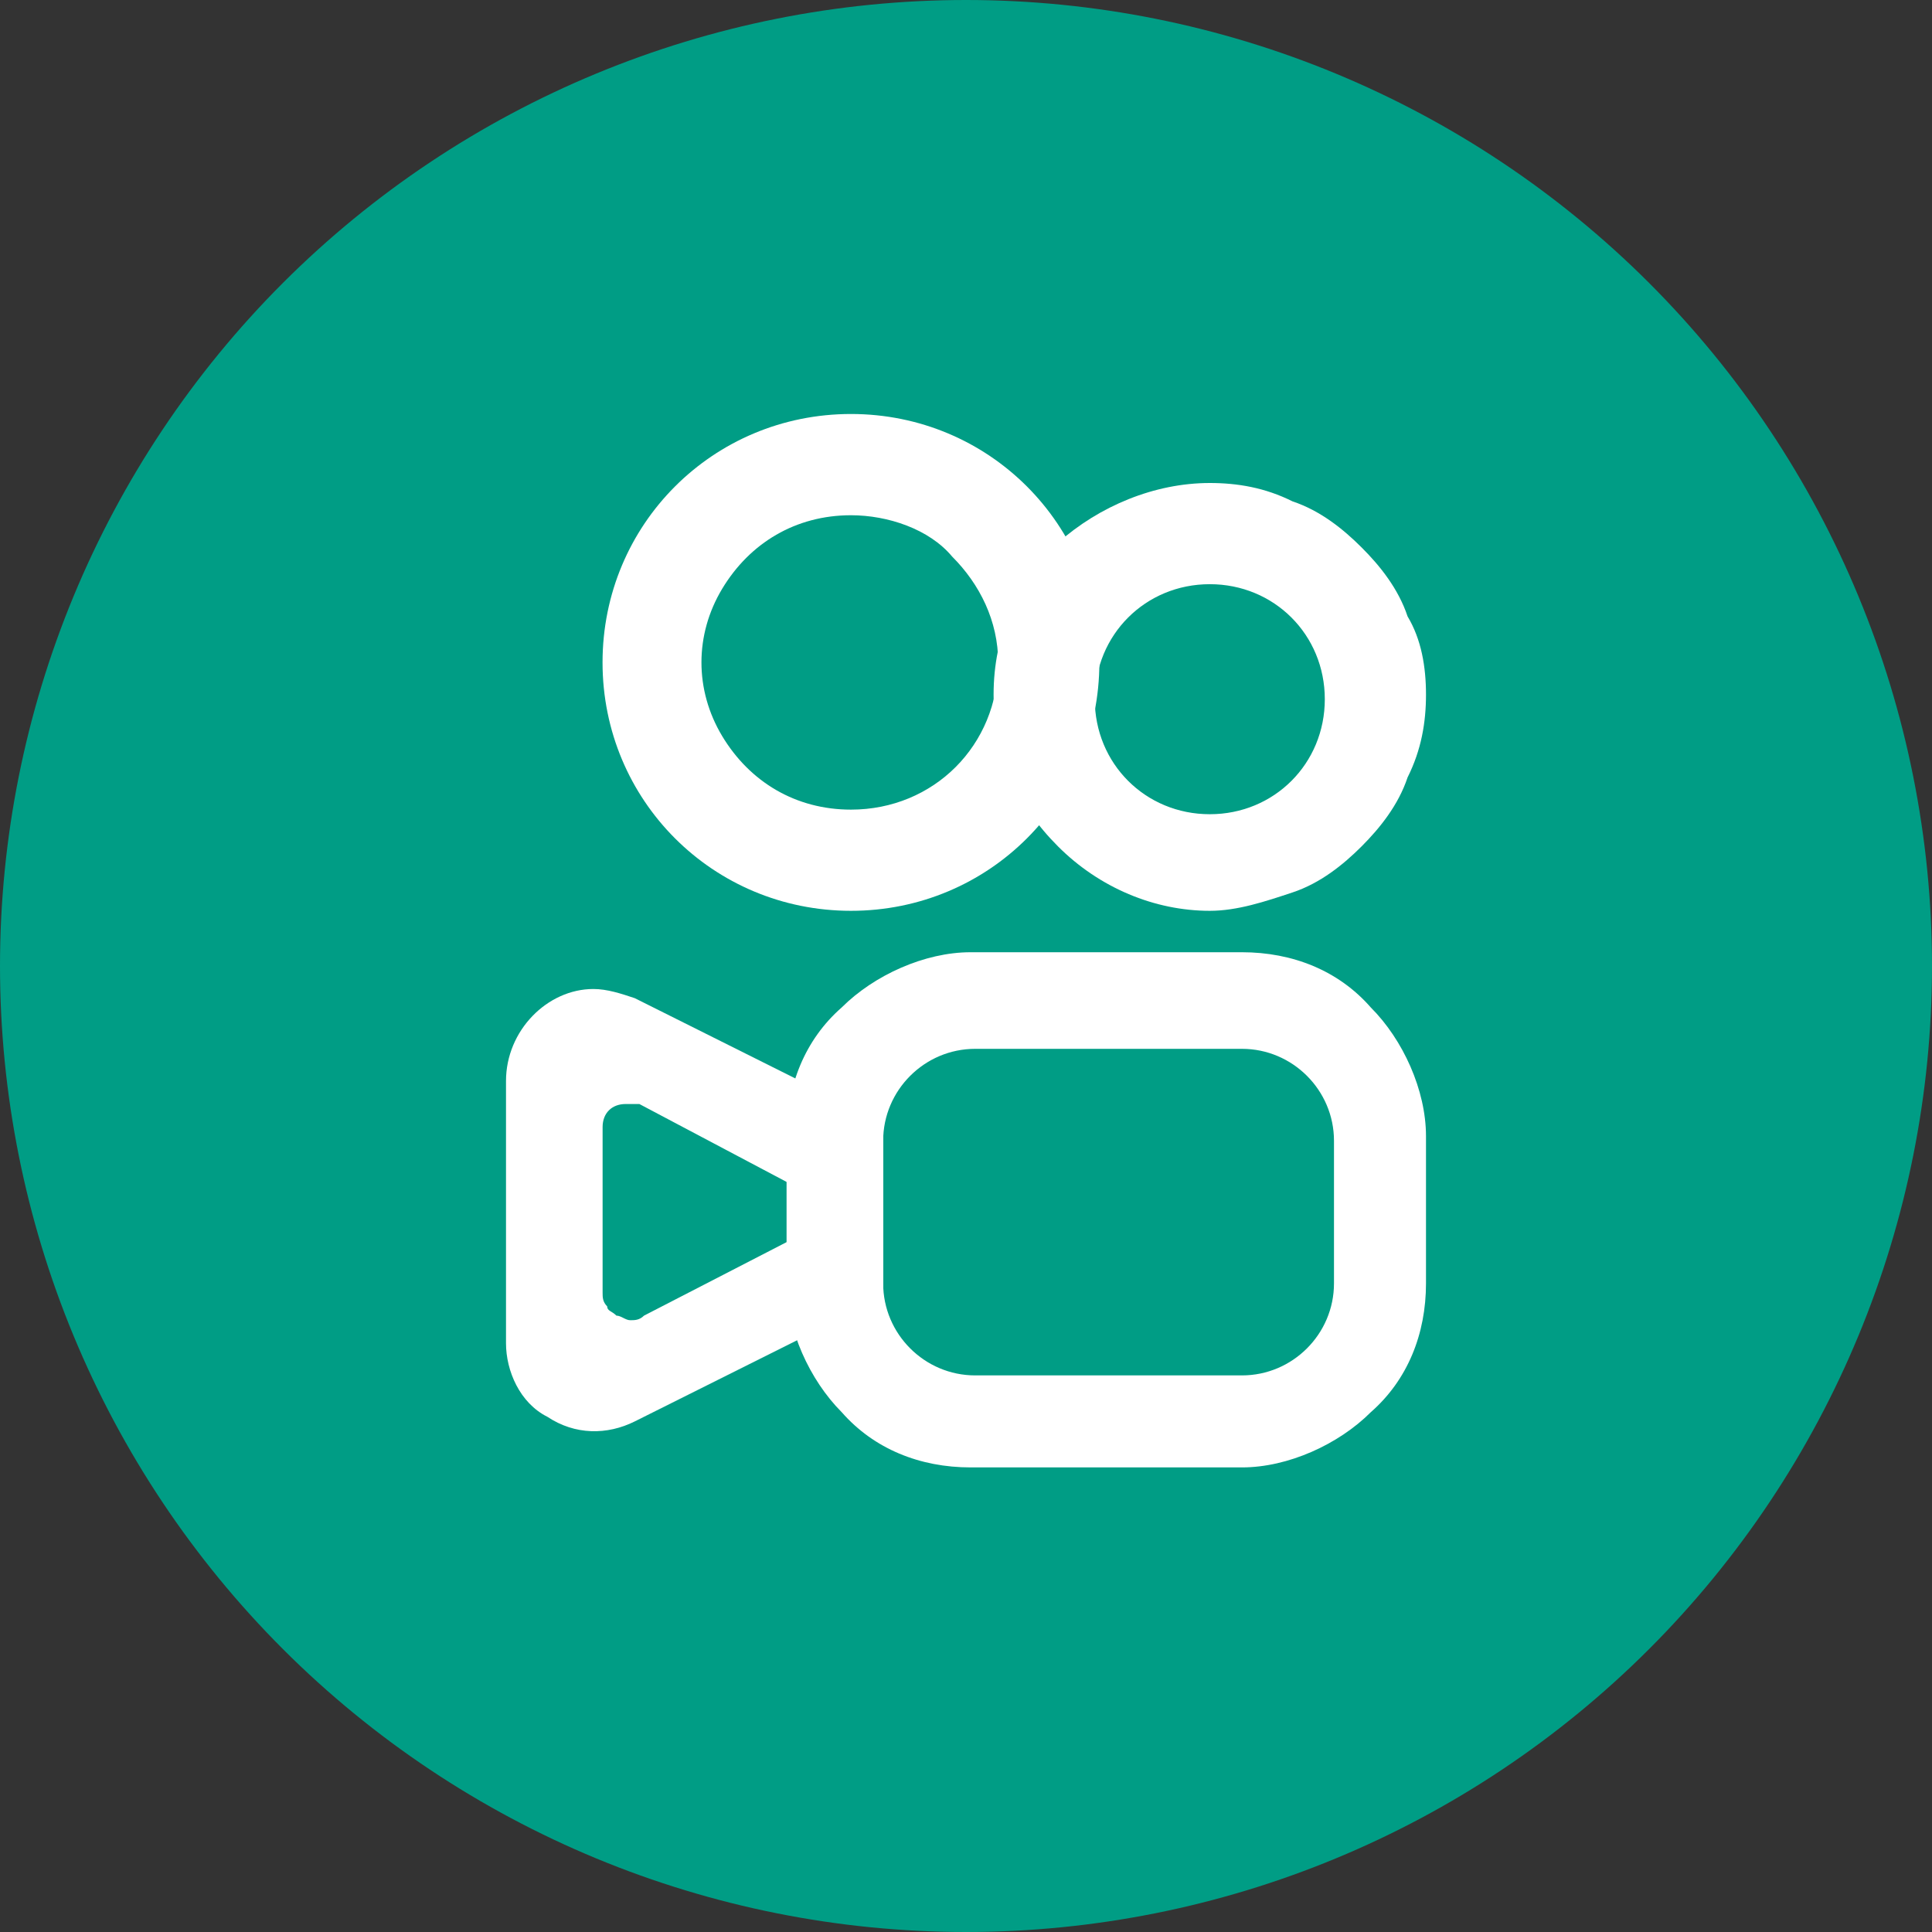
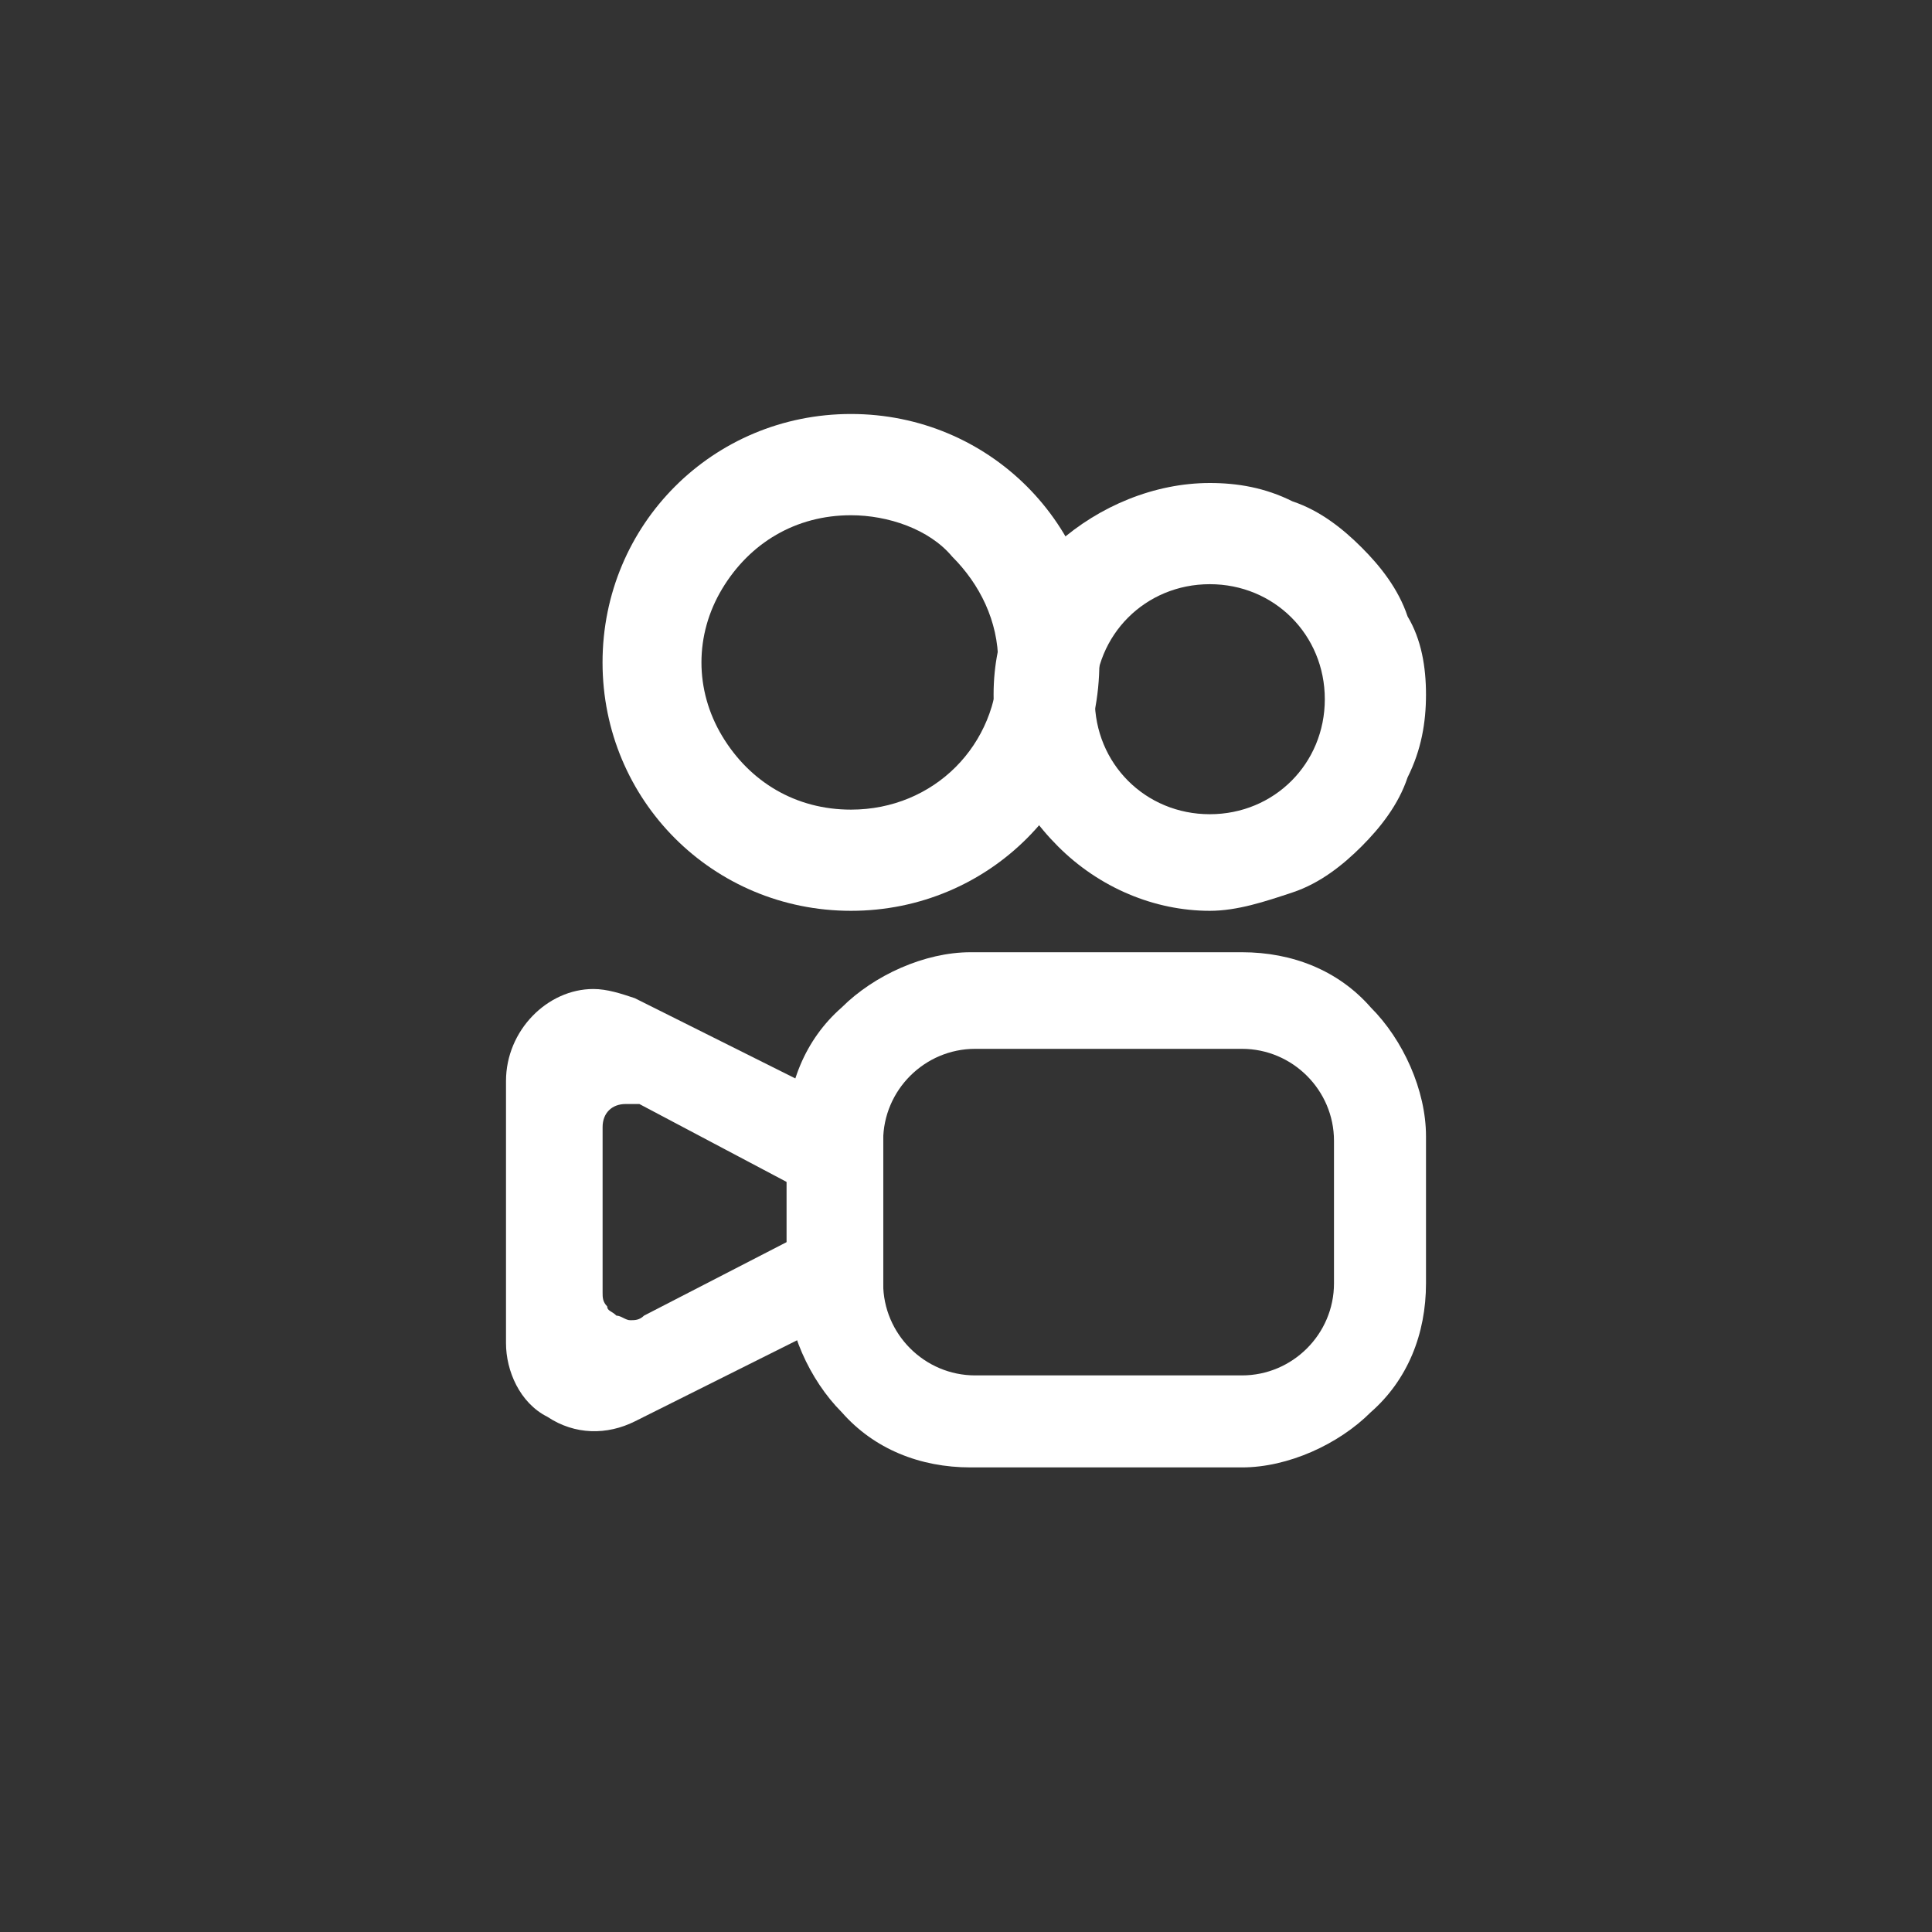
<svg xmlns="http://www.w3.org/2000/svg" width="32" height="32" viewBox="0 0 32 32" fill="none">
  <rect x="0" y="0" width="32" height="32" fill="#333333" stroke="none" />
  <g clip-path="url(#clip0_800_22500)">
-     <path d="M0 16C0 20.244 1.686 24.313 4.686 27.314C7.687 30.314 11.757 32 16 32C20.244 32 24.313 30.314 27.314 27.314C30.314 24.313 32 20.244 32 16C32 11.757 30.314 7.687 27.314 4.686C24.313 1.686 20.244 0 16 0C11.757 0 7.687 1.686 4.686 4.686C1.686 7.687 0 11.757 0 16Z" fill="#009D85" />
    <path d="M16.152 17.372C15.314 17.372 14.628 18.057 14.628 18.895V21.257C14.628 22.096 15.314 22.781 16.152 22.781H20.571C21.409 22.781 22.095 22.096 22.095 21.257V18.895C22.095 18.057 21.409 17.372 20.571 17.372H16.152ZM20.571 15.772C21.409 15.772 22.171 16.076 22.704 16.686C23.238 17.219 23.619 18.057 23.619 18.819V21.257C23.619 22.096 23.314 22.857 22.704 23.391C22.171 23.924 21.333 24.305 20.571 24.305H16.076C15.238 24.305 14.476 24 13.942 23.391C13.409 22.857 13.028 22.019 13.028 21.257V18.819C13.028 17.981 13.333 17.219 13.942 16.686C14.476 16.153 15.314 15.772 16.076 15.772H20.571ZM14.095 8.534C13.181 8.534 12.419 8.991 11.961 9.753C11.504 10.514 11.504 11.429 11.961 12.191C12.419 12.953 13.181 13.41 14.095 13.41C15.466 13.41 16.533 12.343 16.533 10.972C16.533 10.286 16.228 9.676 15.771 9.219C15.39 8.762 14.704 8.534 14.095 8.534ZM14.095 6.857C16.381 6.857 18.209 8.686 18.209 10.972C18.209 13.257 16.381 15.086 14.095 15.086C11.809 15.086 9.98 13.257 9.98 10.972C9.98 8.686 11.809 6.857 14.095 6.857Z" fill="white" />
    <path d="M20.038 9.676C18.971 9.676 18.133 10.514 18.133 11.581C18.133 12.648 18.971 13.486 20.038 13.486C21.105 13.486 21.943 12.648 21.943 11.581C21.943 10.514 21.105 9.676 20.038 9.676ZM20.038 8C20.495 8 20.952 8.076 21.41 8.305C21.867 8.457 22.247 8.762 22.552 9.067C22.857 9.371 23.162 9.752 23.314 10.21C23.543 10.591 23.619 11.048 23.619 11.505C23.619 11.962 23.543 12.419 23.314 12.876C23.162 13.333 22.857 13.714 22.552 14.019C22.247 14.324 21.867 14.629 21.41 14.781C20.952 14.933 20.495 15.086 20.038 15.086C19.124 15.086 18.209 14.705 17.524 14.019C16.838 13.333 16.457 12.495 16.457 11.505C16.457 10.514 16.838 9.676 17.524 8.99C18.209 8.381 19.124 8 20.038 8ZM10.362 18.286C10.133 18.286 9.981 18.438 9.981 18.667V21.41C9.981 21.486 9.981 21.562 10.057 21.638C10.057 21.714 10.133 21.714 10.21 21.791C10.286 21.791 10.362 21.867 10.438 21.867C10.514 21.867 10.59 21.867 10.667 21.791L13.181 20.495V19.657L10.59 18.286H10.362ZM9.828 16.381C10.057 16.381 10.286 16.457 10.514 16.533L14.629 18.59V21.486L10.514 23.543C10.057 23.771 9.524 23.771 9.067 23.467C8.609 23.238 8.381 22.705 8.381 22.248V17.905C8.381 17.067 9.067 16.381 9.828 16.381Z" fill="white" />
  </g>
  <defs>
    <clipPath id="clip0_800_22500">
      <rect width="32" height="32" fill="white" />
    </clipPath>
  </defs>
</svg>